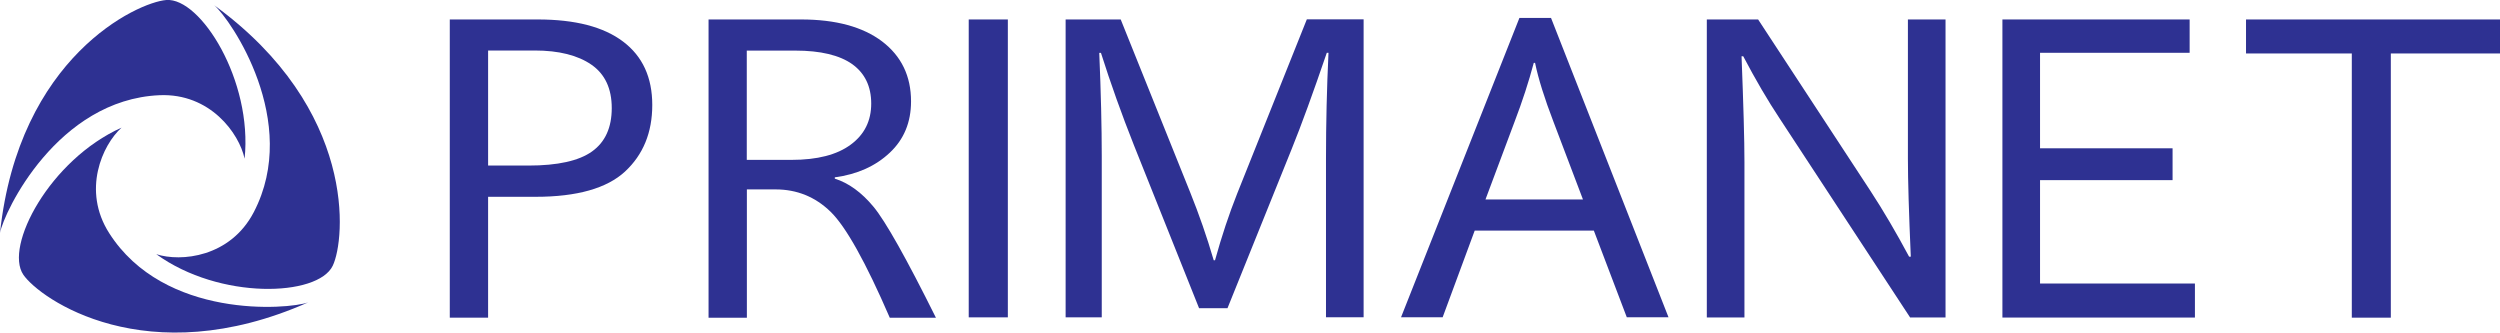
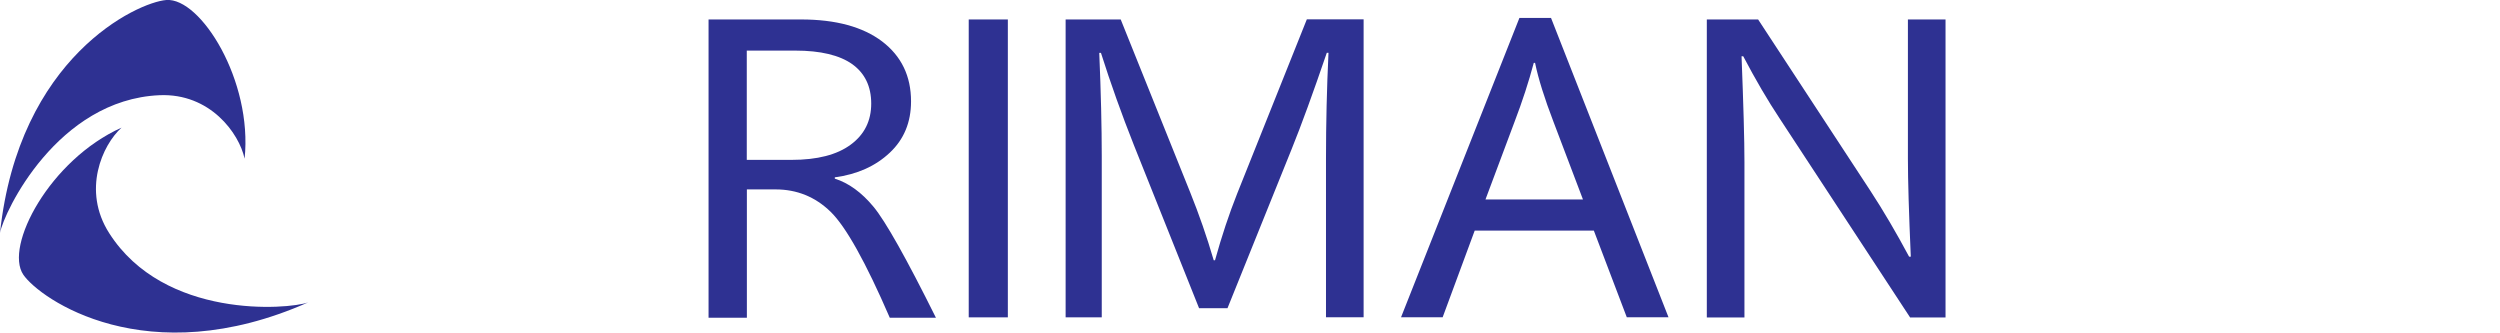
<svg xmlns="http://www.w3.org/2000/svg" id="_レイヤー_2" data-name="レイヤー 2" viewBox="0 0 250.51 33.33">
  <defs>
    <style>
      .cls-1 {
        fill: #2e3192;
      }
    </style>
  </defs>
  <g id="_レイヤー_2-2" data-name="レイヤー 2">
    <g>
      <g>
-         <path class="cls-1" d="M45.07,1.95h8.81c3.76,0,6.61.74,8.56,2.22,1.95,1.47,2.92,3.59,2.92,6.35s-.91,4.98-2.73,6.67c-1.82,1.68-4.81,2.53-8.96,2.53h-4.76v12.11h-3.84V1.95ZM48.91,5.07v11.52h4.05c2.92,0,5.04-.47,6.36-1.41,1.32-.94,1.98-2.39,1.98-4.35s-.68-3.41-2.04-4.35c-1.36-.94-3.26-1.42-5.68-1.42h-4.67Z" />
        <path class="cls-1" d="M93.79,31.84h-4.63c-2.42-5.59-4.4-9.13-5.93-10.62-1.53-1.49-3.37-2.24-5.51-2.24h-2.88v12.86h-3.84V1.95h9.27c3.48,0,6.19.74,8.12,2.2,1.93,1.47,2.9,3.47,2.9,6.01,0,2.09-.71,3.81-2.13,5.14-1.42,1.34-3.26,2.17-5.51,2.47v.13c1.39.44,2.69,1.38,3.88,2.82,1.19,1.43,3.28,5.14,6.26,11.13ZM74.83,5.07v10.95h4.48c2.59,0,4.57-.51,5.94-1.53,1.37-1.01,2.05-2.38,2.05-4.11s-.64-3.04-1.9-3.95c-1.27-.9-3.17-1.36-5.71-1.36h-4.85Z" />
        <path class="cls-1" d="M100.99,1.95v29.85h-3.92V1.95h3.92Z" />
        <path class="cls-1" d="M110.15,5.29c.17,4.01.25,7.46.25,10.35v16.16h-3.62V1.95h5.52l6.98,17.37c.86,2.14,1.65,4.39,2.34,6.76h.13c.67-2.42,1.41-4.64,2.22-6.68l6.98-17.46h5.69v29.85h-3.77V15.77c0-3.37.08-6.86.25-10.48h-.17c-1.39,4.07-2.56,7.27-3.51,9.62l-6.44,15.97h-2.85l-6.53-16.34c-1.23-3.1-2.33-6.18-3.3-9.24h-.17Z" />
        <path class="cls-1" d="M159.71,23.11h-11.94l-3.21,8.68h-4.17l11.86-29.99h3.17l11.77,29.99h-4.18l-3.3-8.68ZM155.66,12.19c-.89-2.32-1.51-4.29-1.84-5.89h-.13c-.5,1.88-1.14,3.85-1.92,5.89l-2.92,7.8h9.77l-2.96-7.8Z" />
        <path class="cls-1" d="M191.47,25.72c-.19-4.34-.29-7.62-.29-9.82V1.95h3.77v29.86h-3.55l-13.08-19.95c-1.2-1.81-2.41-3.88-3.64-6.22h-.17c.19,4.87.29,8.4.29,10.6v15.57h-3.77V1.95h5.14l11.25,17.17c1.31,2,2.6,4.21,3.88,6.6h.17Z" />
-         <path class="cls-1" d="M204.41,28.41h15.53v3.41h-19.29V1.95h18.76v3.34h-14.99v9.57h13.28v3.19h-13.28v10.36Z" />
-         <path class="cls-1" d="M239.57,5.36v26.47h-3.91V5.36h-10.6V1.95h25.45v3.41h-10.94Z" />
      </g>
      <g>
        <path class="cls-1" d="M15.98,9.54c5.08-.22,7.99,3.83,8.53,6.36C25.33,8.08,20.1-.25,16.67,0,13.76.23,1.88,5.71,0,23.34c.4-2.12,5.75-13.35,15.98-13.8Z" />
        <path class="cls-1" d="M10.94,23.36c-2.74-4.29-.68-8.84,1.24-10.57C5.01,16,.4,24.69,2.34,27.53c1.65,2.41,12.33,9.95,28.54,2.77-2.04.72-14.43,1.7-19.94-6.94Z" />
-         <path class="cls-1" d="M25.43,21.26c-2.35,4.52-7.31,5.01-9.77,4.21,6.36,4.61,16.19,4.26,17.68,1.16,1.27-2.63,2.46-15.66-11.87-26.1,1.64,1.4,8.69,11.65,3.96,20.73Z" />
      </g>
    </g>
  </g>
</svg>